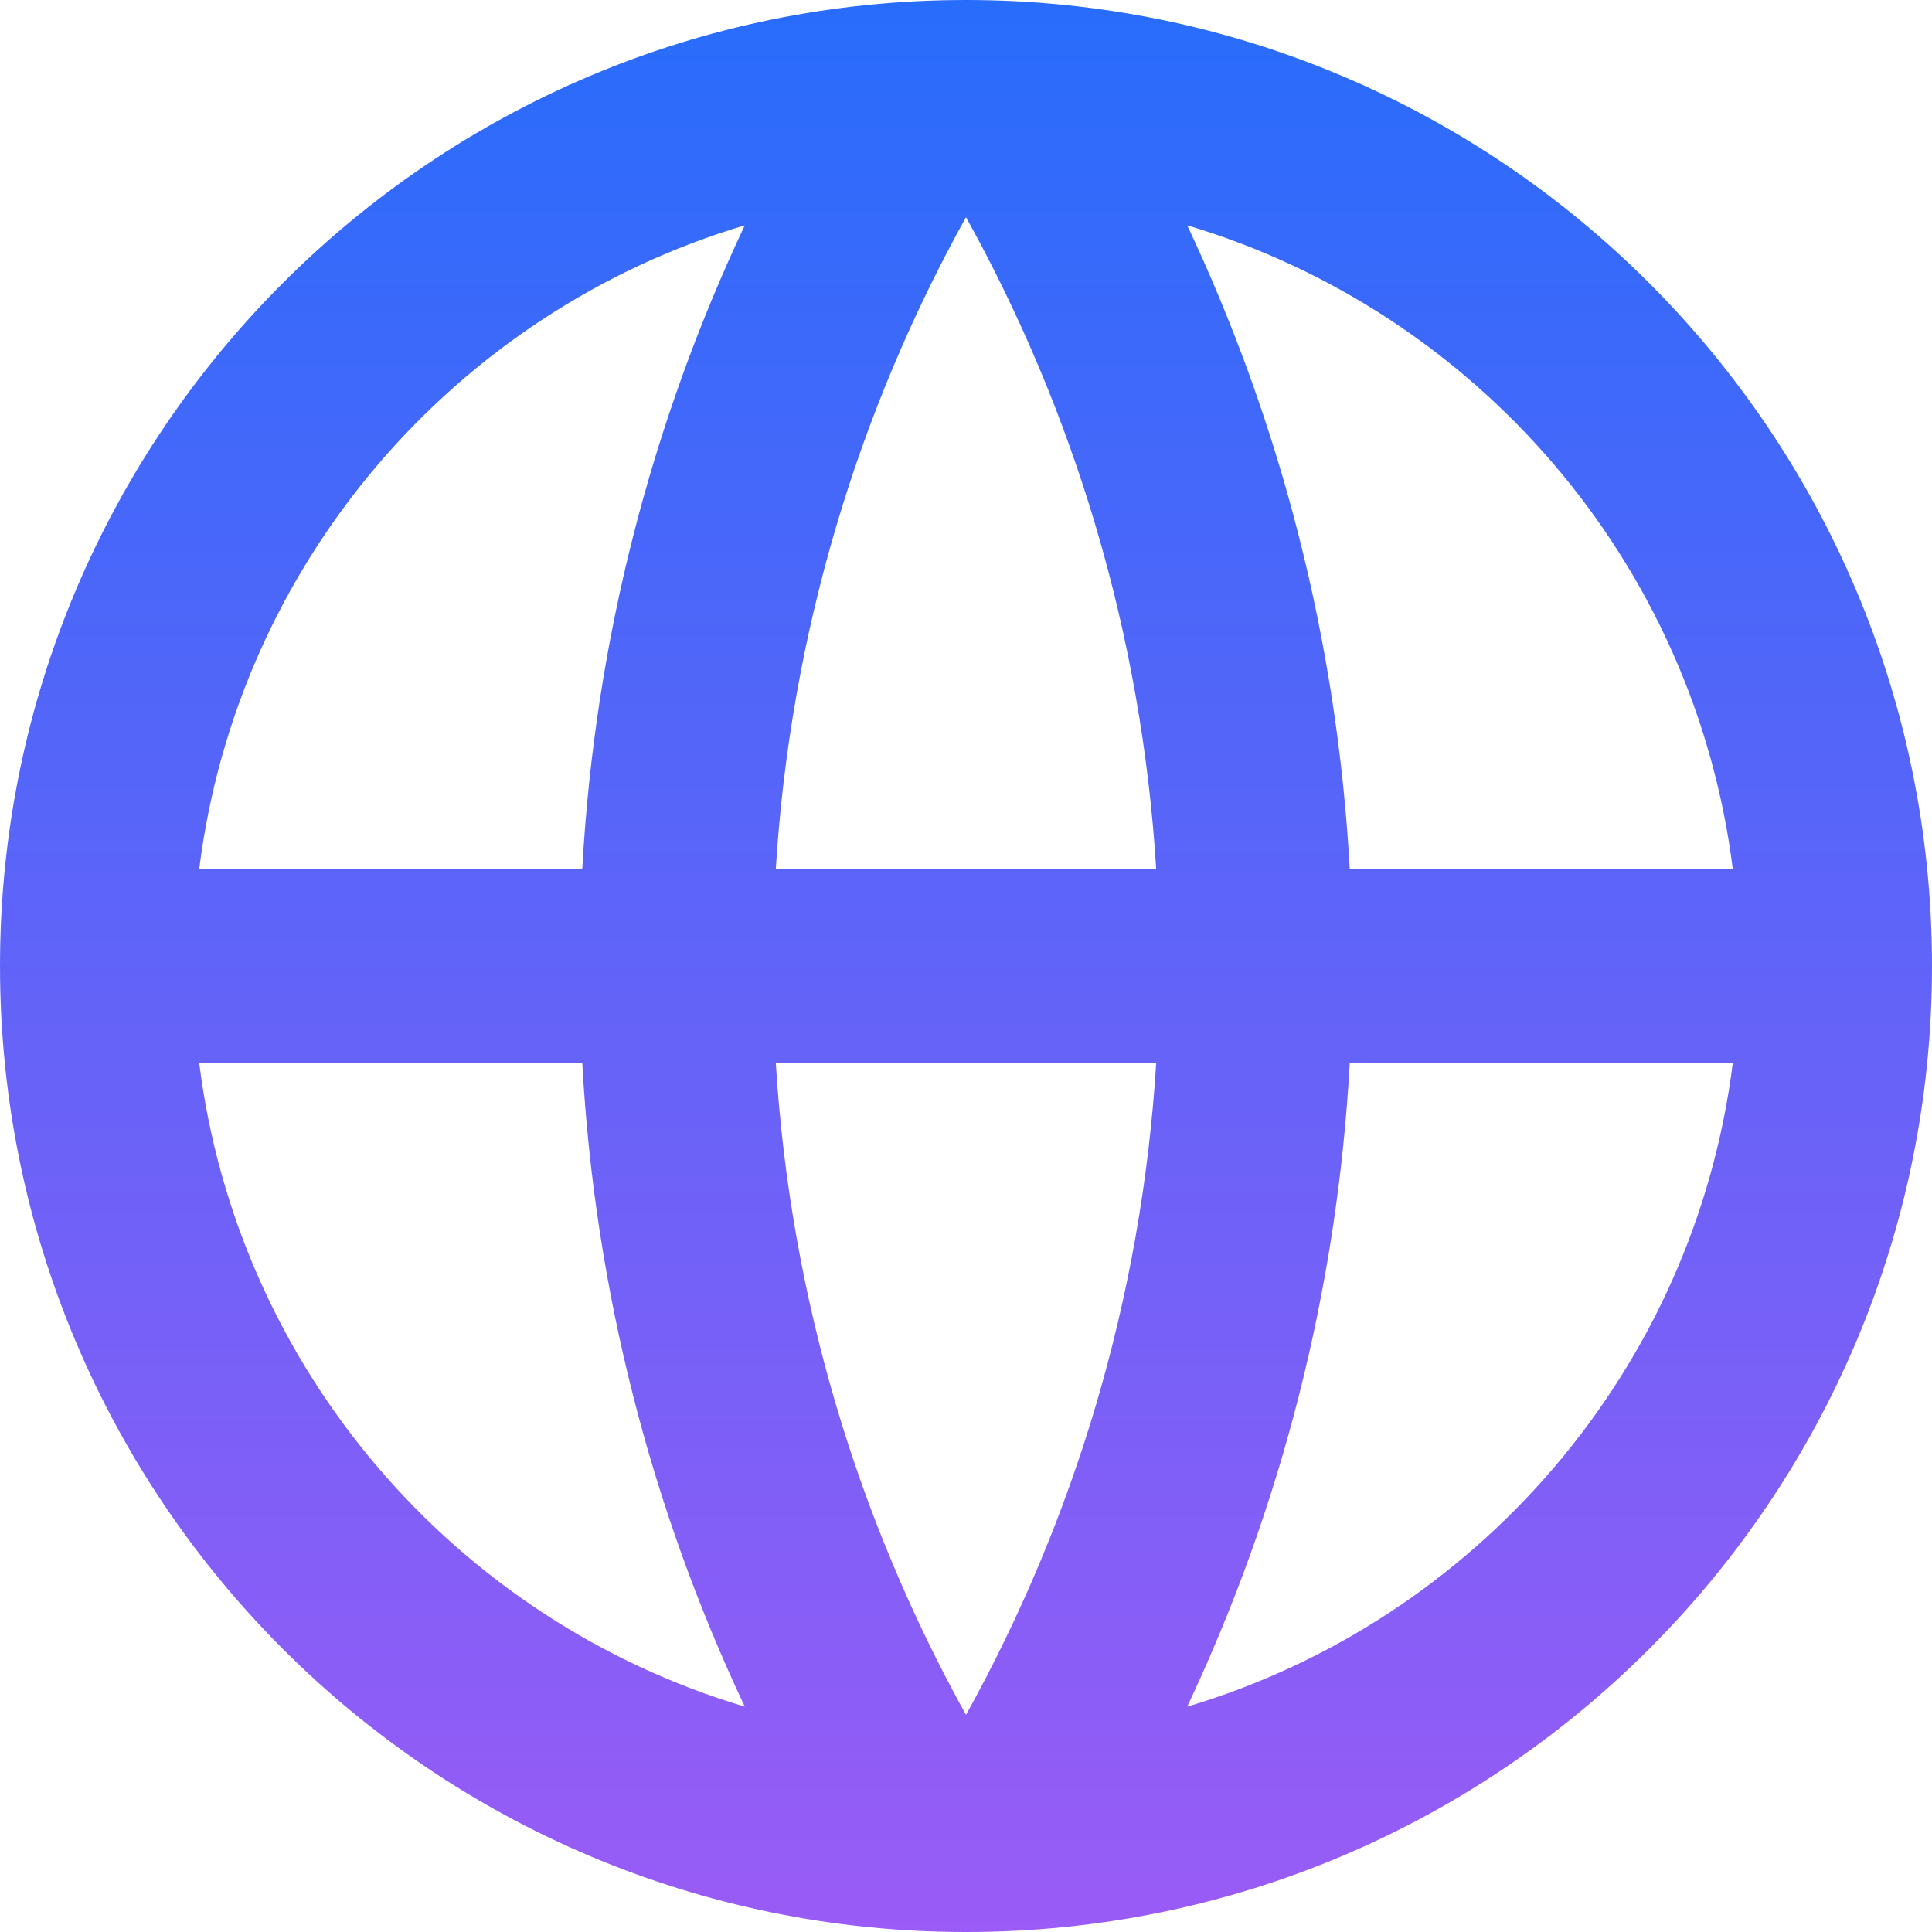
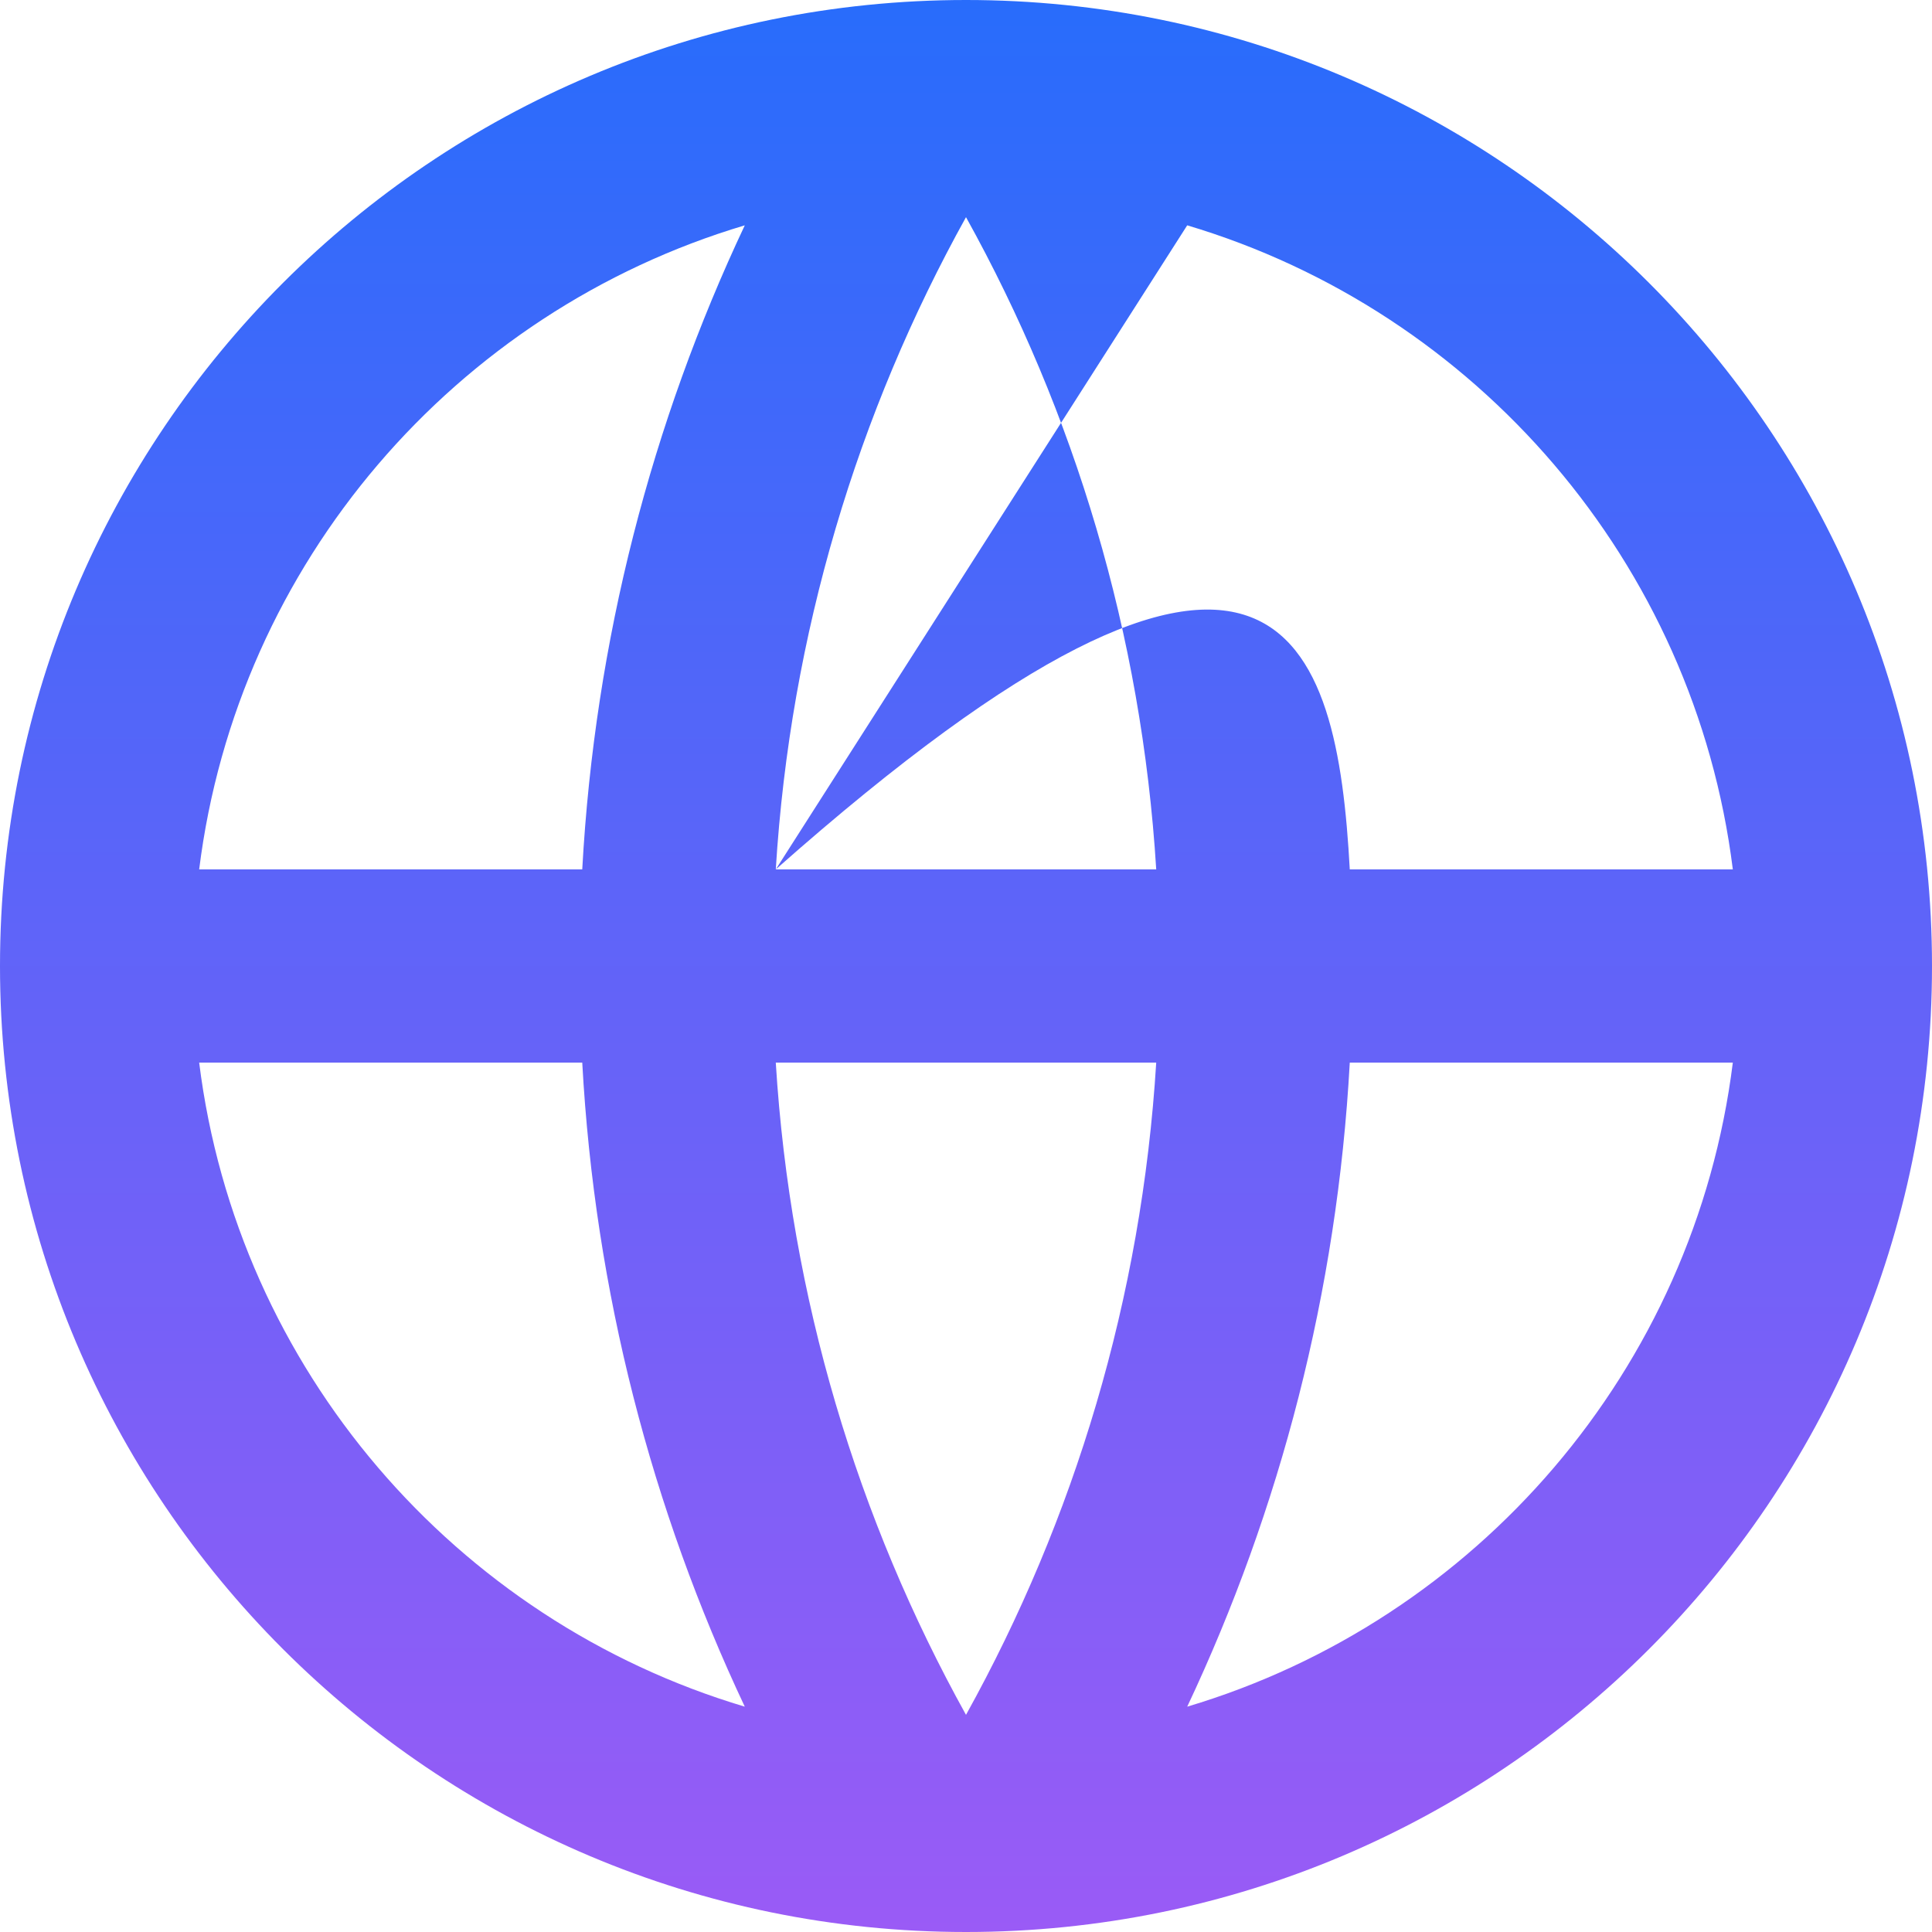
<svg xmlns="http://www.w3.org/2000/svg" width="100" height="100" viewBox="0 0 100 100" fill="none">
-   <path d="M50 100C22.386 100 0 77.614 0 50C0 22.386 22.386 0 50 0C77.614 0 100 22.386 100 50C100 77.614 77.614 100 50 100ZM38.55 88.337C33.737 78.129 30.787 66.871 30.137 55H10.309C12.29 70.882 23.582 83.874 38.55 88.337ZM40.154 55C40.906 67.194 44.389 78.648 50 88.76C55.611 78.648 59.094 67.194 59.846 55H40.154ZM89.691 55H69.864C69.213 66.871 66.263 78.129 61.45 88.337C76.418 83.874 87.71 70.882 89.691 55ZM10.309 45H30.137C30.787 33.129 33.737 21.87 38.55 11.663C23.582 16.127 12.29 29.117 10.309 45ZM40.154 45H59.846C59.094 32.806 55.611 21.351 50 11.24C44.389 21.351 40.906 32.806 40.154 45ZM61.45 11.663C66.263 21.87 69.213 33.129 69.864 45H89.691C87.71 29.117 76.418 16.127 61.45 11.663Z" fill="url(#paint0_linear_9419_1431)" />
+   <path d="M50 100C22.386 100 0 77.614 0 50C0 22.386 22.386 0 50 0C77.614 0 100 22.386 100 50C100 77.614 77.614 100 50 100ZM38.55 88.337C33.737 78.129 30.787 66.871 30.137 55H10.309C12.29 70.882 23.582 83.874 38.55 88.337ZM40.154 55C40.906 67.194 44.389 78.648 50 88.76C55.611 78.648 59.094 67.194 59.846 55H40.154ZM89.691 55H69.864C69.213 66.871 66.263 78.129 61.45 88.337C76.418 83.874 87.71 70.882 89.691 55ZM10.309 45H30.137C30.787 33.129 33.737 21.87 38.55 11.663C23.582 16.127 12.29 29.117 10.309 45ZM40.154 45H59.846C59.094 32.806 55.611 21.351 50 11.24C44.389 21.351 40.906 32.806 40.154 45ZC66.263 21.87 69.213 33.129 69.864 45H89.691C87.71 29.117 76.418 16.127 61.45 11.663Z" fill="url(#paint0_linear_9419_1431)" />
  <defs>
    <linearGradient id="paint0_linear_9419_1431" x1="50" y1="0" x2="50" y2="100" gradientUnits="userSpaceOnUse">
      <stop stop-color="#286CFB" />
      <stop offset="1" stop-color="#9A5BF6" />
    </linearGradient>
  </defs>
</svg>